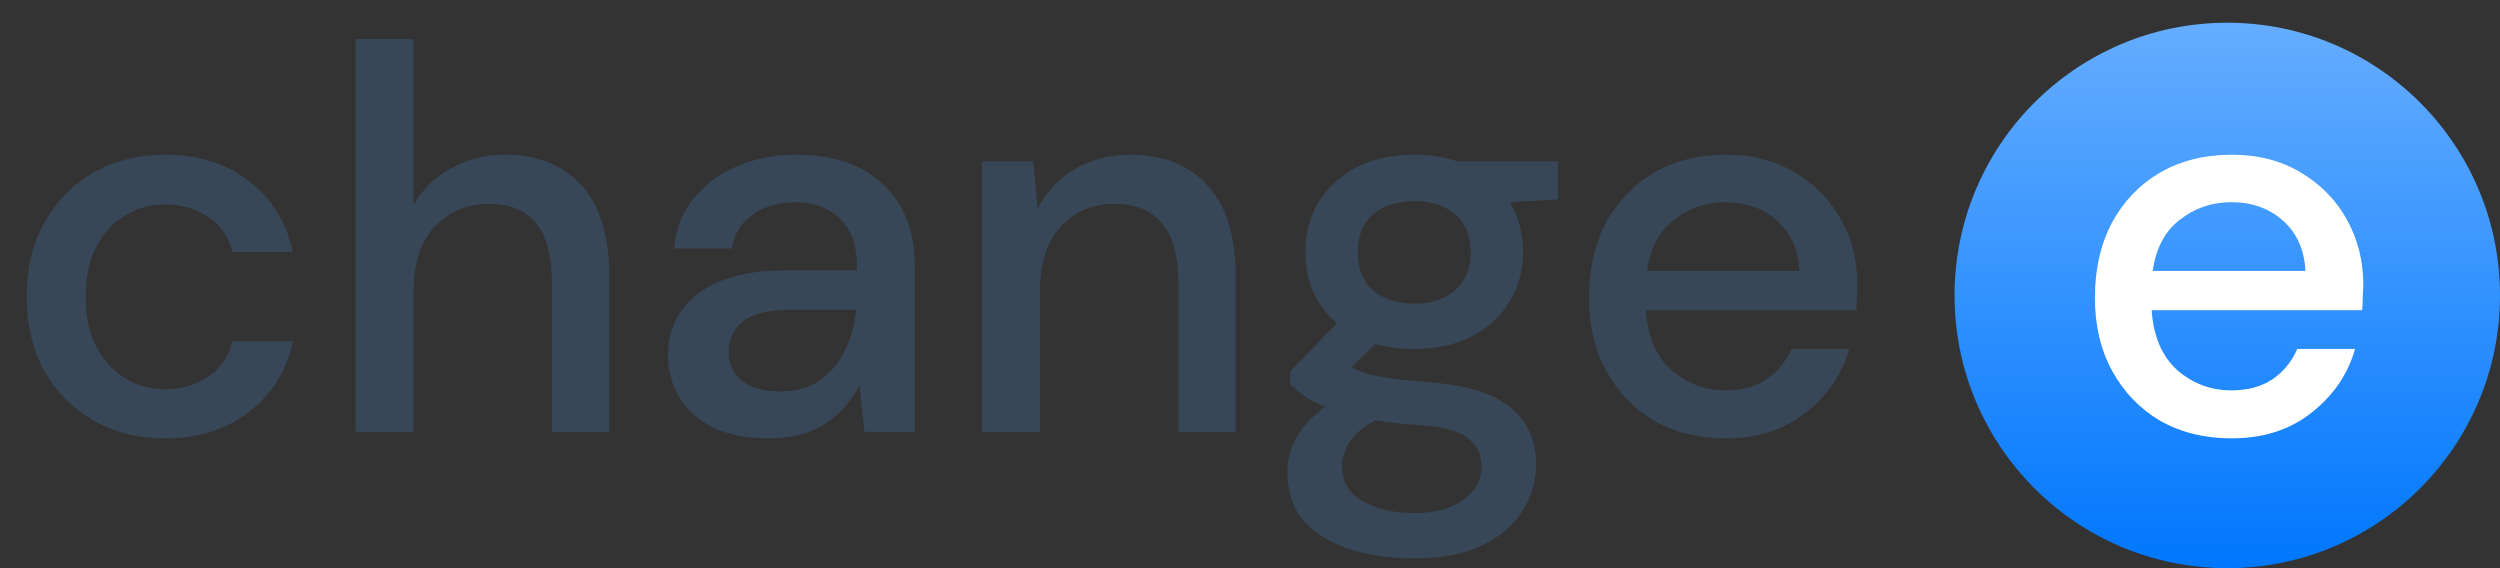
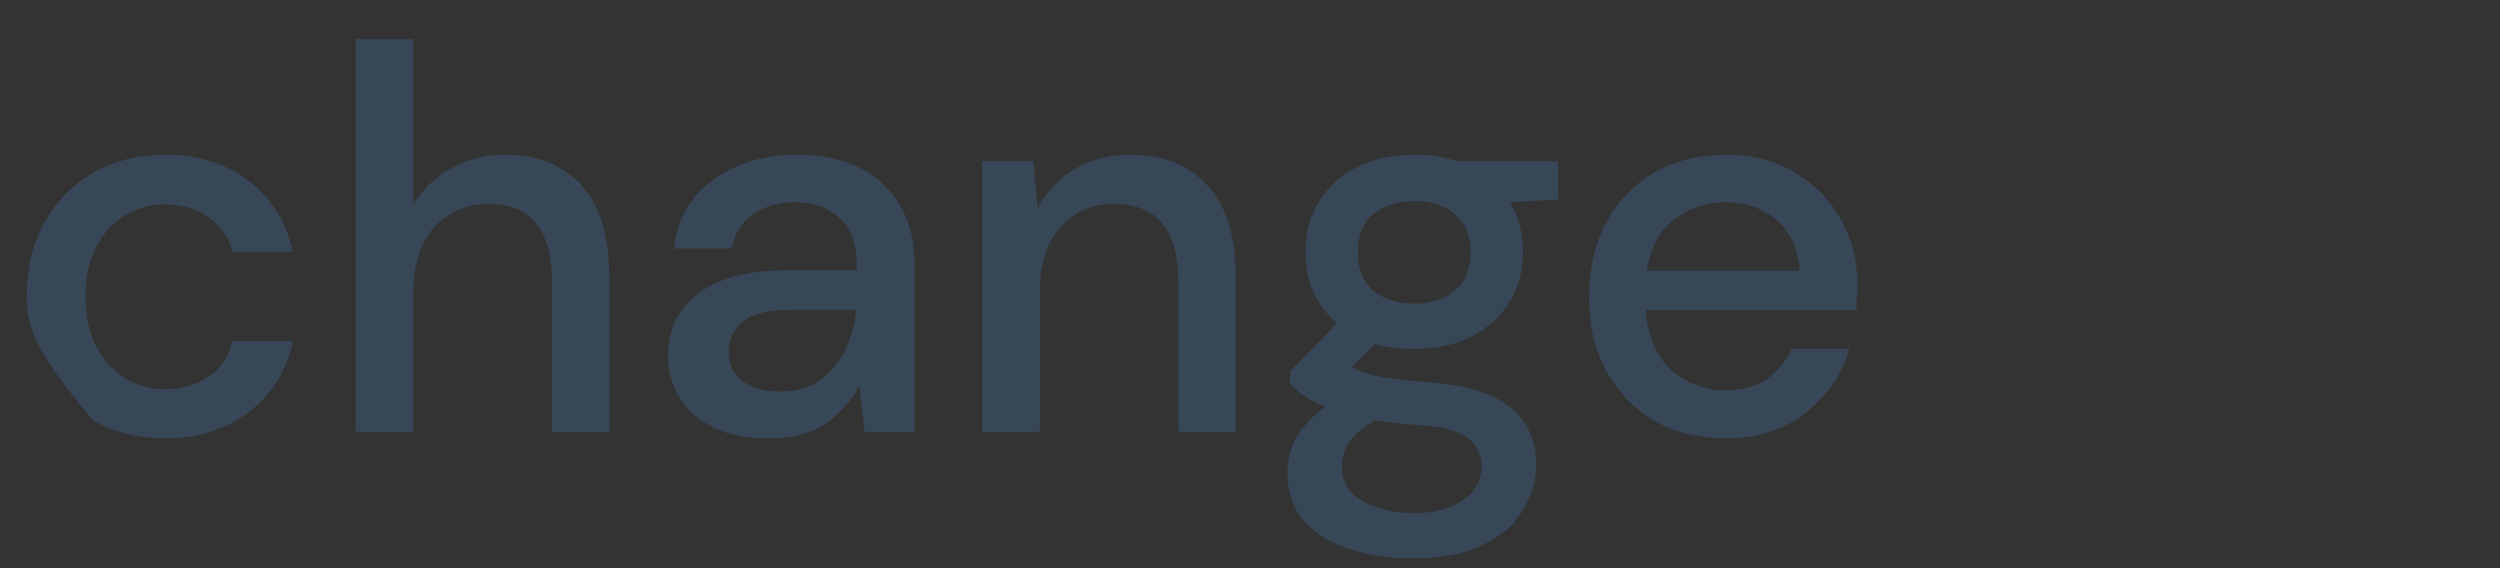
<svg xmlns="http://www.w3.org/2000/svg" width="110" height="25" viewBox="0 0 110 25" fill="none">
  <rect x="0" y="0" width="110" height="25" fill="#333333" stroke="none" />
-   <circle cx="98" cy="13" r="12" fill="url(#paint0_linear_105_5590)" />
-   <path d="M7.248 19.288C6.08 19.288 5.032 19.024 4.104 18.496C3.192 17.968 2.472 17.24 1.944 16.312C1.432 15.368 1.176 14.28 1.176 13.048C1.176 11.816 1.432 10.736 1.944 9.808C2.472 8.864 3.192 8.128 4.104 7.6C5.032 7.072 6.08 6.808 7.248 6.808C8.72 6.808 9.952 7.192 10.944 7.96C11.952 8.728 12.6 9.768 12.888 11.08H10.224C10.064 10.424 9.712 9.912 9.168 9.544C8.624 9.176 7.984 8.992 7.248 8.992C6.624 8.992 6.048 9.152 5.52 9.472C4.992 9.776 4.568 10.232 4.248 10.84C3.928 11.432 3.768 12.168 3.768 13.048C3.768 13.928 3.928 14.672 4.248 15.28C4.568 15.872 4.992 16.328 5.52 16.648C6.048 16.968 6.624 17.128 7.248 17.128C7.984 17.128 8.624 16.944 9.168 16.576C9.712 16.208 10.064 15.688 10.224 15.016H12.888C12.616 16.296 11.976 17.328 10.968 18.112C9.96 18.896 8.72 19.288 7.248 19.288ZM15.647 19L15.647 1.72H18.191V9.016C18.591 8.328 19.143 7.792 19.847 7.408C20.567 7.008 21.359 6.808 22.223 6.808C23.647 6.808 24.767 7.256 25.583 8.152C26.399 9.048 26.807 10.384 26.807 12.16L26.807 19H24.287L24.287 12.424C24.287 10.12 23.367 8.968 21.527 8.968C20.567 8.968 19.767 9.304 19.127 9.976C18.503 10.648 18.191 11.608 18.191 12.856L18.191 19H15.647ZM33.835 19.288C32.827 19.288 31.995 19.12 31.339 18.784C30.683 18.448 30.195 18.008 29.875 17.464C29.555 16.904 29.395 16.296 29.395 15.64C29.395 14.488 29.843 13.576 30.739 12.904C31.635 12.232 32.915 11.896 34.579 11.896H37.699V11.68C37.699 10.752 37.443 10.056 36.931 9.592C36.435 9.128 35.787 8.896 34.987 8.896C34.283 8.896 33.667 9.072 33.139 9.424C32.627 9.76 32.315 10.264 32.203 10.936H29.659C29.739 10.072 30.027 9.336 30.523 8.728C31.035 8.104 31.675 7.632 32.443 7.312C33.227 6.976 34.083 6.808 35.011 6.808C36.675 6.808 37.963 7.248 38.875 8.128C39.787 8.992 40.243 10.176 40.243 11.68V19H38.035L37.819 16.96C37.483 17.616 36.995 18.168 36.355 18.616C35.715 19.064 34.875 19.288 33.835 19.288ZM34.339 17.224C35.027 17.224 35.603 17.064 36.067 16.744C36.547 16.408 36.915 15.968 37.171 15.424C37.443 14.88 37.611 14.28 37.675 13.624H34.843C33.835 13.624 33.115 13.8 32.683 14.152C32.267 14.504 32.059 14.944 32.059 15.472C32.059 16.016 32.259 16.448 32.659 16.768C33.075 17.072 33.635 17.224 34.339 17.224ZM43.21 19V7.096H45.466L45.658 9.184C46.026 8.448 46.562 7.872 47.266 7.456C47.986 7.024 48.81 6.808 49.738 6.808C51.178 6.808 52.306 7.256 53.122 8.152C53.954 9.048 54.37 10.384 54.37 12.16V19H51.85V12.424C51.85 10.12 50.906 8.968 49.018 8.968C48.074 8.968 47.29 9.304 46.666 9.976C46.058 10.648 45.754 11.608 45.754 12.856V19H43.21ZM62.238 15.352C61.614 15.352 61.038 15.28 60.51 15.136L59.478 16.144C59.654 16.256 59.87 16.352 60.126 16.432C60.382 16.512 60.742 16.584 61.206 16.648C61.67 16.712 62.302 16.776 63.102 16.84C64.686 16.984 65.83 17.368 66.534 17.992C67.238 18.6 67.59 19.416 67.59 20.44C67.59 21.144 67.398 21.808 67.014 22.432C66.646 23.072 66.062 23.584 65.262 23.968C64.478 24.368 63.47 24.568 62.238 24.568C60.574 24.568 59.222 24.248 58.182 23.608C57.158 22.984 56.646 22.032 56.646 20.752C56.646 20.256 56.774 19.76 57.03 19.264C57.302 18.784 57.726 18.328 58.302 17.896C57.966 17.752 57.67 17.6 57.414 17.44C57.174 17.264 56.958 17.088 56.766 16.912V16.336L58.83 14.224C57.902 13.424 57.438 12.376 57.438 11.08C57.438 10.296 57.622 9.584 57.99 8.944C58.374 8.288 58.926 7.768 59.646 7.384C60.366 7 61.23 6.808 62.238 6.808C62.91 6.808 63.534 6.904 64.11 7.096H68.55V8.776L66.438 8.896C66.822 9.552 67.014 10.28 67.014 11.08C67.014 11.88 66.822 12.6 66.438 13.24C66.07 13.88 65.526 14.392 64.806 14.776C64.102 15.16 63.246 15.352 62.238 15.352ZM62.238 13.36C62.974 13.36 63.566 13.168 64.014 12.784C64.478 12.384 64.71 11.824 64.71 11.104C64.71 10.368 64.478 9.808 64.014 9.424C63.566 9.04 62.974 8.848 62.238 8.848C61.486 8.848 60.878 9.04 60.414 9.424C59.966 9.808 59.742 10.368 59.742 11.104C59.742 11.824 59.966 12.384 60.414 12.784C60.878 13.168 61.486 13.36 62.238 13.36ZM59.046 20.512C59.046 21.2 59.35 21.712 59.958 22.048C60.566 22.4 61.326 22.576 62.238 22.576C63.118 22.576 63.83 22.384 64.374 22C64.918 21.632 65.19 21.136 65.19 20.512C65.19 20.048 65.006 19.648 64.638 19.312C64.27 18.992 63.574 18.792 62.55 18.712C61.782 18.664 61.102 18.592 60.51 18.496C59.95 18.8 59.566 19.128 59.358 19.48C59.15 19.832 59.046 20.176 59.046 20.512ZM75.918 19.288C74.75 19.288 73.71 19.032 72.798 18.52C71.902 17.992 71.198 17.264 70.686 16.336C70.174 15.408 69.918 14.328 69.918 13.096C69.918 11.848 70.166 10.752 70.662 9.808C71.174 8.864 71.878 8.128 72.774 7.6C73.686 7.072 74.742 6.808 75.942 6.808C77.11 6.808 78.126 7.072 78.99 7.6C79.854 8.112 80.526 8.8 81.006 9.664C81.486 10.528 81.726 11.48 81.726 12.52C81.726 12.68 81.718 12.856 81.702 13.048C81.702 13.224 81.694 13.424 81.678 13.648H72.414C72.494 14.8 72.87 15.68 73.542 16.288C74.23 16.88 75.022 17.176 75.918 17.176C76.638 17.176 77.238 17.016 77.718 16.696C78.214 16.36 78.582 15.912 78.822 15.352H81.366C81.046 16.472 80.406 17.408 79.446 18.16C78.502 18.912 77.326 19.288 75.918 19.288ZM75.918 8.896C75.07 8.896 74.318 9.152 73.662 9.664C73.006 10.16 72.606 10.912 72.462 11.92H79.182C79.134 10.992 78.806 10.256 78.198 9.712C77.59 9.168 76.83 8.896 75.918 8.896Z" fill="#374758" />
-   <path d="M98.176 19.288C97.008 19.288 95.968 19.032 95.056 18.52C94.16 17.992 93.456 17.264 92.944 16.336C92.432 15.408 92.176 14.328 92.176 13.096C92.176 11.848 92.424 10.752 92.92 9.808C93.432 8.864 94.136 8.128 95.032 7.6C95.944 7.072 97 6.808 98.2 6.808C99.368 6.808 100.384 7.072 101.248 7.6C102.112 8.112 102.784 8.8 103.264 9.664C103.744 10.528 103.984 11.48 103.984 12.52C103.984 12.68 103.976 12.856 103.96 13.048C103.96 13.224 103.952 13.424 103.936 13.648H94.672C94.752 14.8 95.128 15.68 95.8 16.288C96.488 16.88 97.28 17.176 98.176 17.176C98.896 17.176 99.496 17.016 99.976 16.696C100.472 16.36 100.84 15.912 101.08 15.352H103.624C103.304 16.472 102.664 17.408 101.704 18.16C100.76 18.912 99.584 19.288 98.176 19.288ZM98.176 8.896C97.328 8.896 96.576 9.152 95.92 9.664C95.264 10.16 94.864 10.912 94.72 11.92H101.44C101.392 10.992 101.064 10.256 100.456 9.712C99.848 9.168 99.088 8.896 98.176 8.896Z" fill="white" />
+   <path d="M7.248 19.288C6.08 19.288 5.032 19.024 4.104 18.496C1.432 15.368 1.176 14.28 1.176 13.048C1.176 11.816 1.432 10.736 1.944 9.808C2.472 8.864 3.192 8.128 4.104 7.6C5.032 7.072 6.08 6.808 7.248 6.808C8.72 6.808 9.952 7.192 10.944 7.96C11.952 8.728 12.6 9.768 12.888 11.08H10.224C10.064 10.424 9.712 9.912 9.168 9.544C8.624 9.176 7.984 8.992 7.248 8.992C6.624 8.992 6.048 9.152 5.52 9.472C4.992 9.776 4.568 10.232 4.248 10.84C3.928 11.432 3.768 12.168 3.768 13.048C3.768 13.928 3.928 14.672 4.248 15.28C4.568 15.872 4.992 16.328 5.52 16.648C6.048 16.968 6.624 17.128 7.248 17.128C7.984 17.128 8.624 16.944 9.168 16.576C9.712 16.208 10.064 15.688 10.224 15.016H12.888C12.616 16.296 11.976 17.328 10.968 18.112C9.96 18.896 8.72 19.288 7.248 19.288ZM15.647 19L15.647 1.72H18.191V9.016C18.591 8.328 19.143 7.792 19.847 7.408C20.567 7.008 21.359 6.808 22.223 6.808C23.647 6.808 24.767 7.256 25.583 8.152C26.399 9.048 26.807 10.384 26.807 12.16L26.807 19H24.287L24.287 12.424C24.287 10.12 23.367 8.968 21.527 8.968C20.567 8.968 19.767 9.304 19.127 9.976C18.503 10.648 18.191 11.608 18.191 12.856L18.191 19H15.647ZM33.835 19.288C32.827 19.288 31.995 19.12 31.339 18.784C30.683 18.448 30.195 18.008 29.875 17.464C29.555 16.904 29.395 16.296 29.395 15.64C29.395 14.488 29.843 13.576 30.739 12.904C31.635 12.232 32.915 11.896 34.579 11.896H37.699V11.68C37.699 10.752 37.443 10.056 36.931 9.592C36.435 9.128 35.787 8.896 34.987 8.896C34.283 8.896 33.667 9.072 33.139 9.424C32.627 9.76 32.315 10.264 32.203 10.936H29.659C29.739 10.072 30.027 9.336 30.523 8.728C31.035 8.104 31.675 7.632 32.443 7.312C33.227 6.976 34.083 6.808 35.011 6.808C36.675 6.808 37.963 7.248 38.875 8.128C39.787 8.992 40.243 10.176 40.243 11.68V19H38.035L37.819 16.96C37.483 17.616 36.995 18.168 36.355 18.616C35.715 19.064 34.875 19.288 33.835 19.288ZM34.339 17.224C35.027 17.224 35.603 17.064 36.067 16.744C36.547 16.408 36.915 15.968 37.171 15.424C37.443 14.88 37.611 14.28 37.675 13.624H34.843C33.835 13.624 33.115 13.8 32.683 14.152C32.267 14.504 32.059 14.944 32.059 15.472C32.059 16.016 32.259 16.448 32.659 16.768C33.075 17.072 33.635 17.224 34.339 17.224ZM43.21 19V7.096H45.466L45.658 9.184C46.026 8.448 46.562 7.872 47.266 7.456C47.986 7.024 48.81 6.808 49.738 6.808C51.178 6.808 52.306 7.256 53.122 8.152C53.954 9.048 54.37 10.384 54.37 12.16V19H51.85V12.424C51.85 10.12 50.906 8.968 49.018 8.968C48.074 8.968 47.29 9.304 46.666 9.976C46.058 10.648 45.754 11.608 45.754 12.856V19H43.21ZM62.238 15.352C61.614 15.352 61.038 15.28 60.51 15.136L59.478 16.144C59.654 16.256 59.87 16.352 60.126 16.432C60.382 16.512 60.742 16.584 61.206 16.648C61.67 16.712 62.302 16.776 63.102 16.84C64.686 16.984 65.83 17.368 66.534 17.992C67.238 18.6 67.59 19.416 67.59 20.44C67.59 21.144 67.398 21.808 67.014 22.432C66.646 23.072 66.062 23.584 65.262 23.968C64.478 24.368 63.47 24.568 62.238 24.568C60.574 24.568 59.222 24.248 58.182 23.608C57.158 22.984 56.646 22.032 56.646 20.752C56.646 20.256 56.774 19.76 57.03 19.264C57.302 18.784 57.726 18.328 58.302 17.896C57.966 17.752 57.67 17.6 57.414 17.44C57.174 17.264 56.958 17.088 56.766 16.912V16.336L58.83 14.224C57.902 13.424 57.438 12.376 57.438 11.08C57.438 10.296 57.622 9.584 57.99 8.944C58.374 8.288 58.926 7.768 59.646 7.384C60.366 7 61.23 6.808 62.238 6.808C62.91 6.808 63.534 6.904 64.11 7.096H68.55V8.776L66.438 8.896C66.822 9.552 67.014 10.28 67.014 11.08C67.014 11.88 66.822 12.6 66.438 13.24C66.07 13.88 65.526 14.392 64.806 14.776C64.102 15.16 63.246 15.352 62.238 15.352ZM62.238 13.36C62.974 13.36 63.566 13.168 64.014 12.784C64.478 12.384 64.71 11.824 64.71 11.104C64.71 10.368 64.478 9.808 64.014 9.424C63.566 9.04 62.974 8.848 62.238 8.848C61.486 8.848 60.878 9.04 60.414 9.424C59.966 9.808 59.742 10.368 59.742 11.104C59.742 11.824 59.966 12.384 60.414 12.784C60.878 13.168 61.486 13.36 62.238 13.36ZM59.046 20.512C59.046 21.2 59.35 21.712 59.958 22.048C60.566 22.4 61.326 22.576 62.238 22.576C63.118 22.576 63.83 22.384 64.374 22C64.918 21.632 65.19 21.136 65.19 20.512C65.19 20.048 65.006 19.648 64.638 19.312C64.27 18.992 63.574 18.792 62.55 18.712C61.782 18.664 61.102 18.592 60.51 18.496C59.95 18.8 59.566 19.128 59.358 19.48C59.15 19.832 59.046 20.176 59.046 20.512ZM75.918 19.288C74.75 19.288 73.71 19.032 72.798 18.52C71.902 17.992 71.198 17.264 70.686 16.336C70.174 15.408 69.918 14.328 69.918 13.096C69.918 11.848 70.166 10.752 70.662 9.808C71.174 8.864 71.878 8.128 72.774 7.6C73.686 7.072 74.742 6.808 75.942 6.808C77.11 6.808 78.126 7.072 78.99 7.6C79.854 8.112 80.526 8.8 81.006 9.664C81.486 10.528 81.726 11.48 81.726 12.52C81.726 12.68 81.718 12.856 81.702 13.048C81.702 13.224 81.694 13.424 81.678 13.648H72.414C72.494 14.8 72.87 15.68 73.542 16.288C74.23 16.88 75.022 17.176 75.918 17.176C76.638 17.176 77.238 17.016 77.718 16.696C78.214 16.36 78.582 15.912 78.822 15.352H81.366C81.046 16.472 80.406 17.408 79.446 18.16C78.502 18.912 77.326 19.288 75.918 19.288ZM75.918 8.896C75.07 8.896 74.318 9.152 73.662 9.664C73.006 10.16 72.606 10.912 72.462 11.92H79.182C79.134 10.992 78.806 10.256 78.198 9.712C77.59 9.168 76.83 8.896 75.918 8.896Z" fill="#374758" />
  <defs>
    <linearGradient id="paint0_linear_105_5590" x1="98" y1="1" x2="98" y2="25" gradientUnits="userSpaceOnUse">
      <stop stop-color="#65ADFF" />
      <stop offset="1" stop-color="#0077FE" />
    </linearGradient>
  </defs>
</svg>